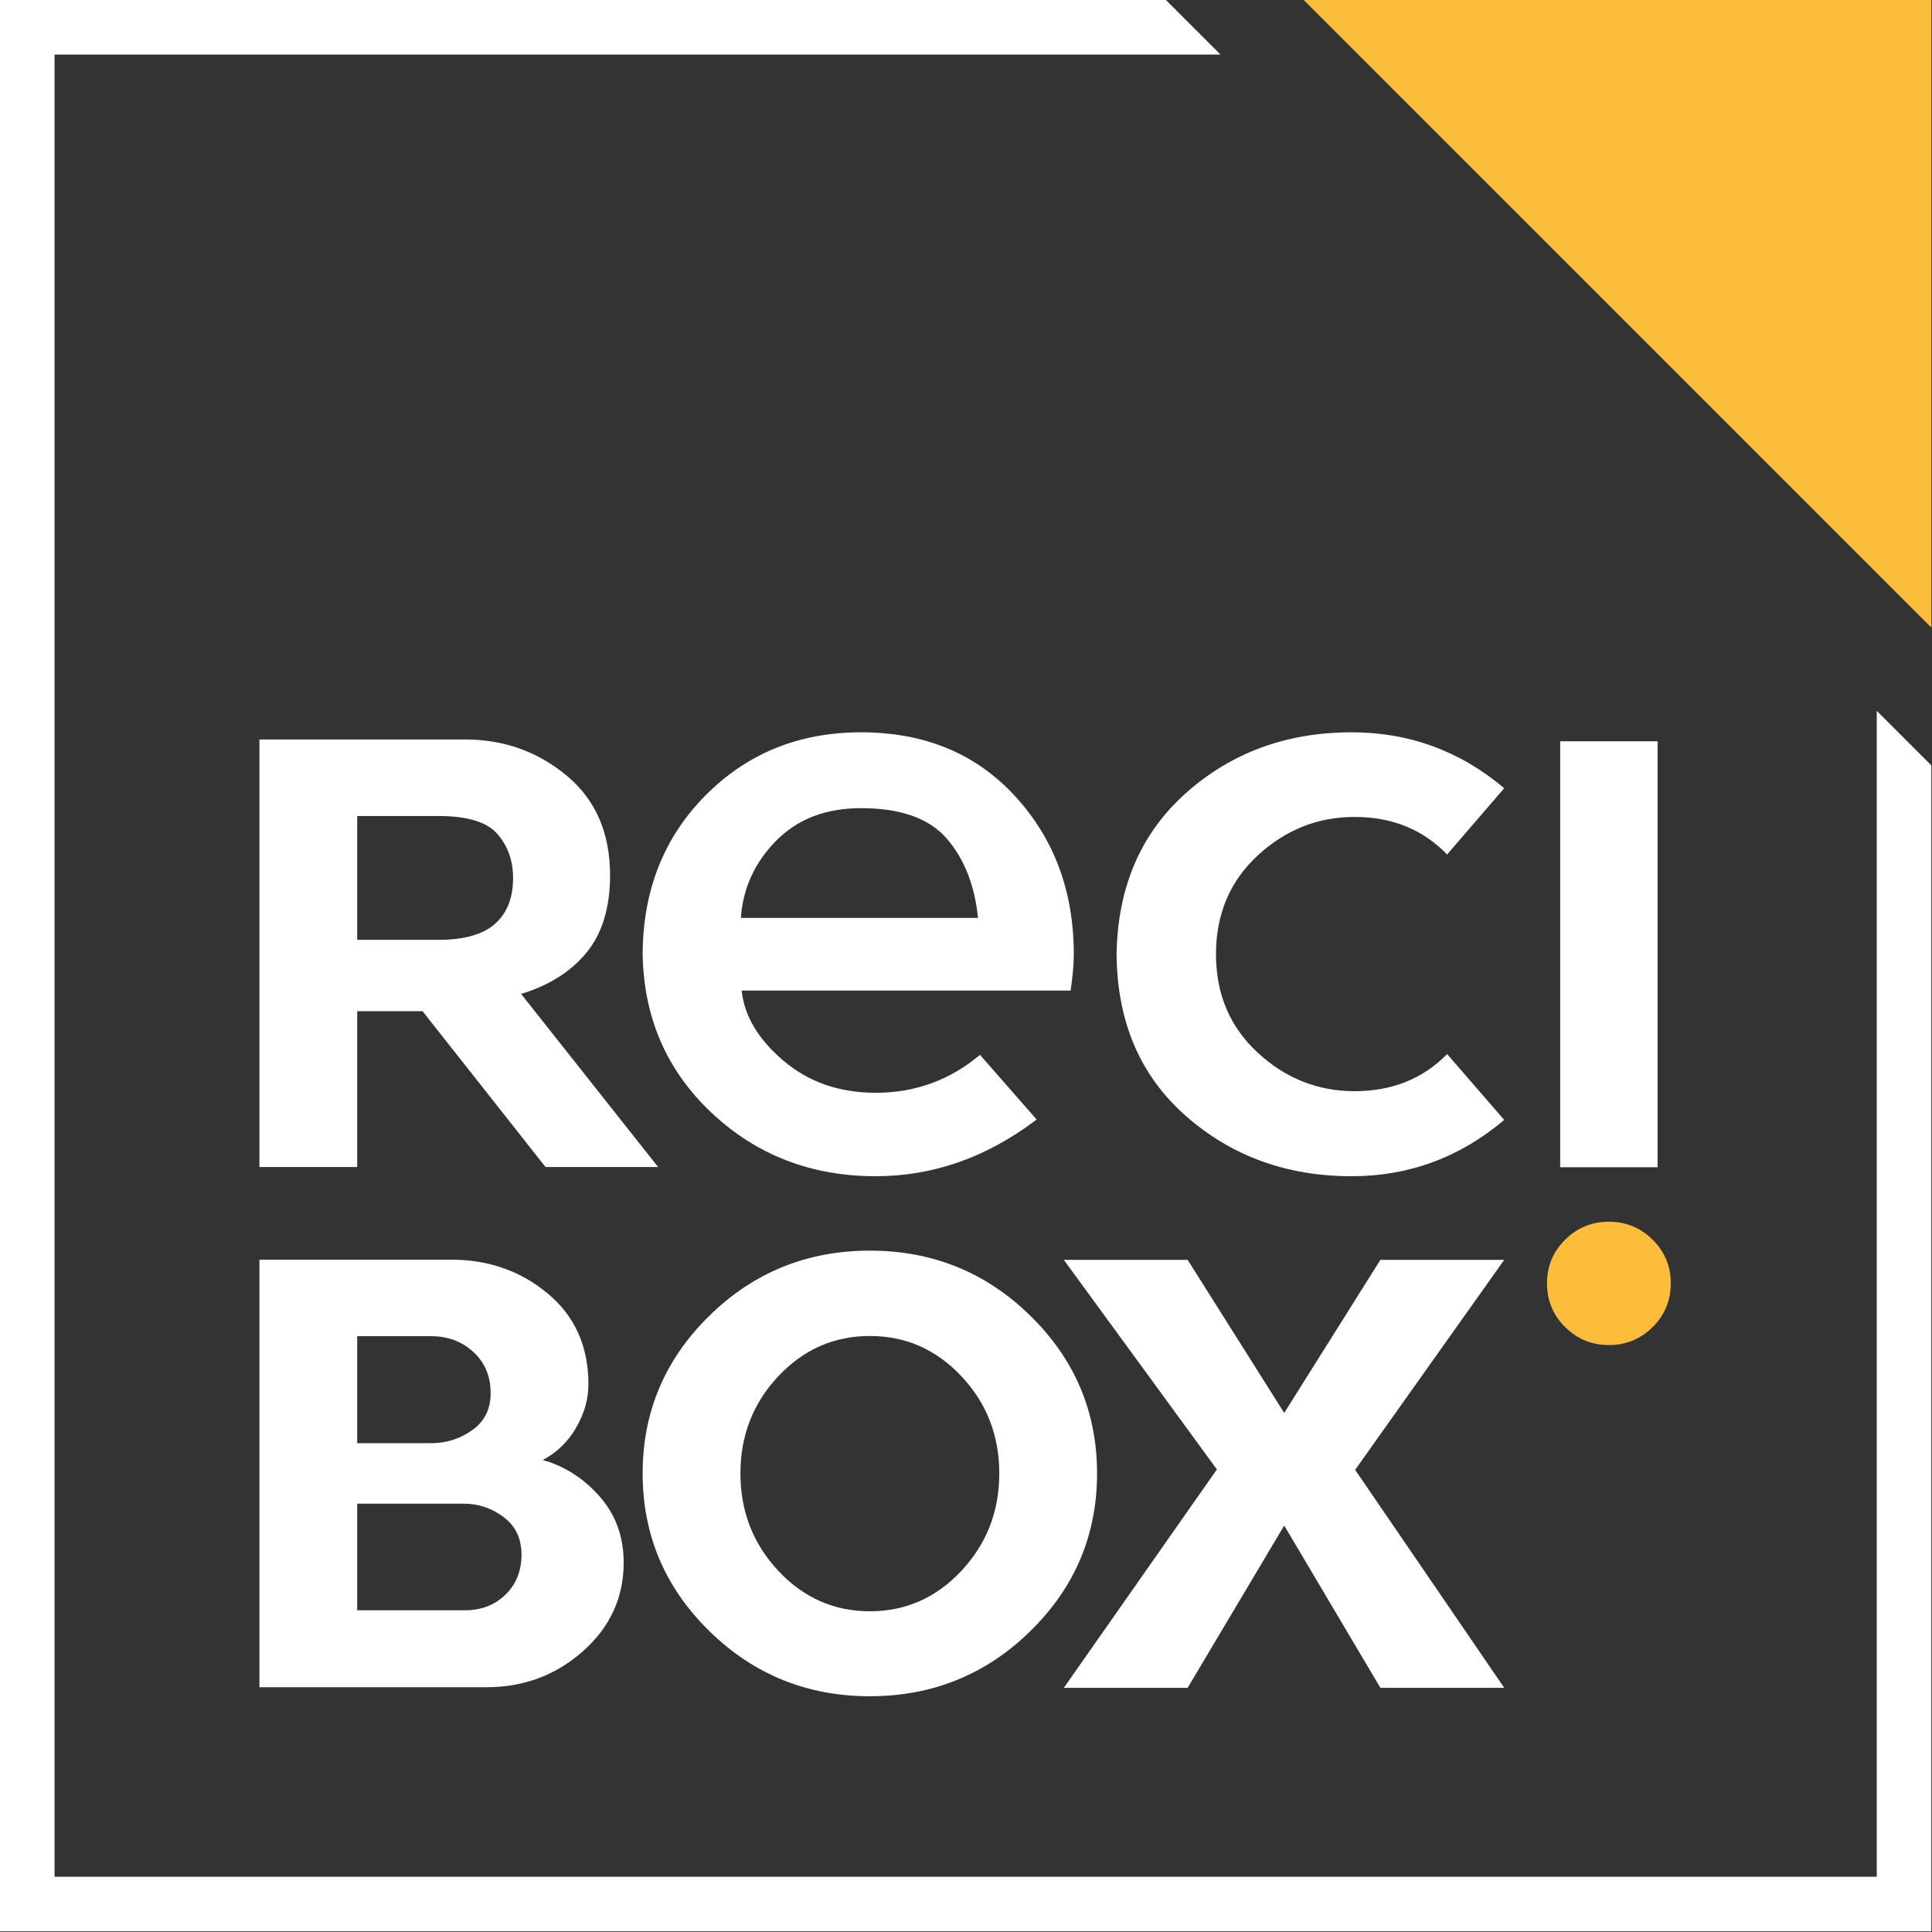
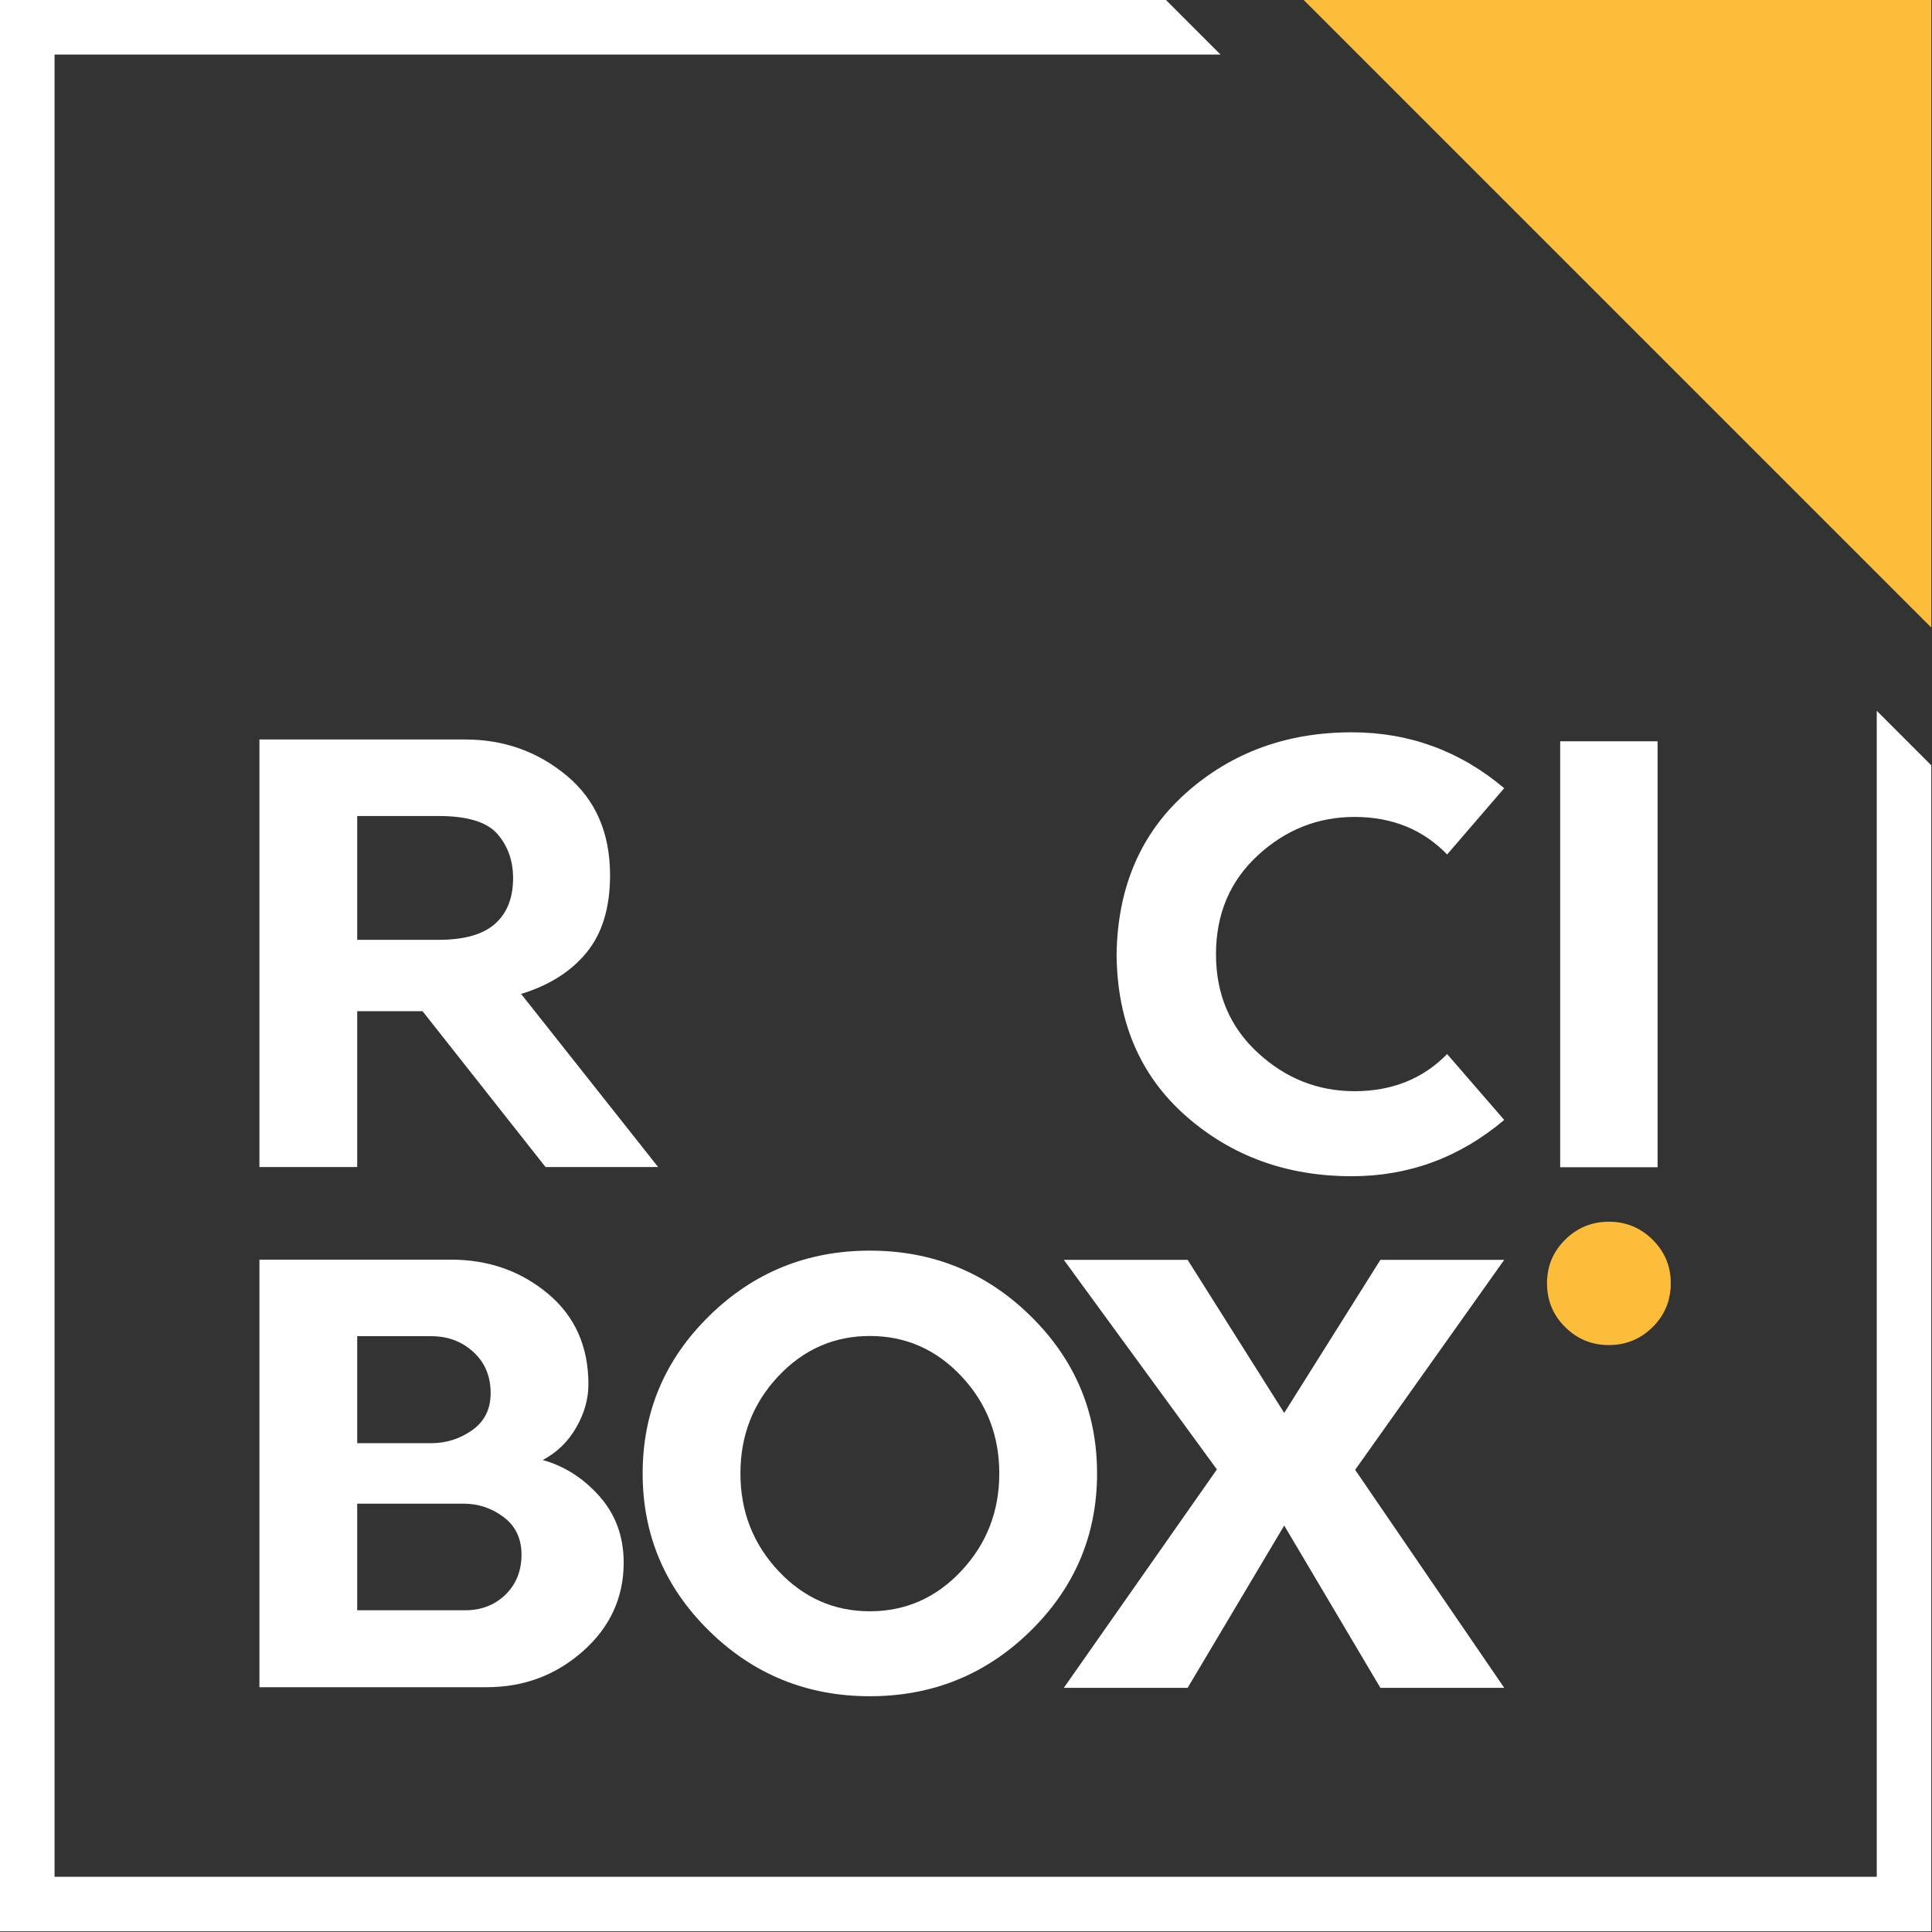
<svg xmlns="http://www.w3.org/2000/svg" width="100%" height="100%" viewBox="0 0 1891 1891" version="1.1" xml:space="preserve" style="fill-rule:evenodd;clip-rule:evenodd;stroke-linejoin:round;stroke-miterlimit:2;">
  <rect x="0" y="0" width="1891" height="1891" fill="#333333" stroke="none" />
  <g transform="matrix(1,0,0,1,0,0.005)">
    <g>
      <path d="M1890.32,614.267L1890.32,0L1276.05,0L1890.32,614.267Z" style="fill:rgb(252,189,59);fill-rule:nonzero;" />
-       <path d="M1051,934.008C1051,872.533 1031.85,820.958 993.562,779.279C955.271,737.604 904.996,716.763 842.742,716.763C782.304,716.763 731.708,737.212 690.942,778.104C650.175,819.004 629.529,870.579 629.012,932.837C629.792,995.35 652.192,1047.39 696.217,1088.93C740.237,1130.48 793.9,1151.25 857.2,1151.25C913.462,1151.25 965.95,1132.76 1014.66,1095.77L959.179,1032.47C929.742,1057.22 895.746,1069.59 857.2,1069.59C821.508,1069.59 791.358,1059.11 766.746,1038.14C742.129,1017.17 728.512,994.313 725.912,969.563L1047.88,969.563C1049.96,955.758 1051,943.908 1051,934.008ZM957.225,898.45L725.133,898.45C727.213,869.279 738.742,844.079 759.712,822.846C780.675,801.617 808.358,791 842.742,791C881.55,791 909.558,800.962 926.75,820.892C943.942,840.817 954.1,866.675 957.225,898.45Z" style="fill:white;fill-rule:nonzero;" />
      <path d="M1472.29,1096.16L1416.42,1031.69C1392.71,1055.91 1362.5,1068.03 1325.77,1068.03C1289.82,1068.03 1258.23,1055.46 1231.02,1030.32C1203.8,1005.19 1190.19,973.081 1190.19,934.01C1190.19,894.681 1203.8,862.444 1231.02,837.302C1258.23,812.169 1289.82,799.598 1325.77,799.598C1362.5,799.598 1392.71,811.844 1416.42,836.327L1472.29,771.465C1429.05,734.998 1379.3,716.765 1323.03,716.765C1259.47,716.765 1205.49,736.494 1161.07,775.956C1116.66,815.423 1093.93,868.11 1092.89,934.01C1093.41,1000.18 1116.01,1052.92 1160.69,1092.26C1205.36,1131.59 1259.47,1151.26 1323.03,1151.26C1379.04,1151.26 1428.79,1132.89 1472.29,1096.16Z" style="fill:white;fill-rule:nonzero;" />
      <path d="M1531.96,1298.94C1520.1,1287.22 1514.18,1272.89 1514.18,1255.96C1514.18,1239.3 1520.1,1225.09 1531.96,1213.37C1543.81,1201.65 1558.07,1195.79 1574.74,1195.79C1591.41,1195.79 1605.67,1201.65 1617.53,1213.37C1629.38,1225.09 1635.31,1239.3 1635.31,1255.96C1635.31,1272.89 1629.38,1287.22 1617.53,1298.94C1605.67,1310.66 1591.41,1316.52 1574.74,1316.52C1558.07,1316.52 1543.81,1310.66 1531.96,1298.94Z" style="fill:rgb(252,189,59);fill-rule:nonzero;" />
      <rect x="1527.07" y="725.55" width="95.338" height="416.913" style="fill:white;" />
      <path d="M1073.78,1442.16C1073.78,1382.02 1052.08,1330.64 1008.67,1288.02C965.268,1245.4 912.838,1224.09 851.397,1224.09C789.947,1224.09 737.522,1245.4 694.122,1288.02C650.713,1330.64 629.013,1382.02 629.013,1442.16C629.013,1502.3 650.713,1553.68 694.122,1596.3C737.522,1638.92 789.947,1660.23 851.397,1660.23C912.838,1660.23 965.268,1638.92 1008.67,1596.3C1052.08,1553.68 1073.78,1502.3 1073.78,1442.16ZM978.08,1442.16C978.08,1479.29 965.726,1511.06 941.018,1537.47C916.309,1563.88 886.434,1577.08 851.397,1577.08C816.355,1577.08 786.488,1563.88 761.776,1537.47C737.068,1511.06 724.713,1479.29 724.713,1442.16C724.713,1405.04 737.068,1373.33 761.776,1347.05C786.488,1320.77 816.355,1307.63 851.397,1307.63C886.434,1307.63 916.309,1320.77 941.018,1347.05C965.726,1373.33 978.08,1405.04 978.08,1442.16Z" style="fill:white;fill-rule:nonzero;" />
      <path d="M1351.09,1652L1256.96,1493.15L1162.44,1652L1041.25,1652L1191.07,1438.24L1041.25,1233.12L1162.44,1233.12L1256.96,1382.94L1351.09,1233.12L1472.29,1233.12L1326.38,1438.64L1472.29,1652L1351.09,1652Z" style="fill:white;fill-rule:nonzero;" />
      <path d="M574.167,932.237C589.463,913.546 597.113,888.375 597.113,856.733C597.113,815.163 582.925,782.608 554.554,759.075C526.183,735.542 493.042,723.775 455.129,723.775L253.925,723.775L253.925,1142.27L349.625,1142.27L349.625,989.696L413.554,989.696L533.967,1142.27L644.175,1142.27L510.042,972.829C537.496,964.467 558.871,950.933 574.167,932.237ZM502.196,859.479C502.196,878.833 496.312,893.738 484.546,904.192C472.779,914.654 454.346,919.883 429.246,919.883L349.625,919.883L349.625,798.687L429.246,798.687C457.483,798.687 476.7,804.571 486.9,816.337C497.096,828.104 502.196,842.487 502.196,859.479Z" style="fill:white;fill-rule:nonzero;" />
      <path d="M586.913,1464.71C571.225,1446.93 552.654,1435.04 531.221,1429.02C545.075,1421.7 555.992,1411.12 563.971,1397.25C571.942,1383.39 575.933,1369.28 575.933,1354.89C575.933,1317.77 562.658,1288.16 536.121,1266.06C509.579,1243.96 478.008,1232.91 441.404,1232.91L253.925,1232.91L253.925,1651.4L476.308,1651.4C512.65,1651.4 544.096,1639.64 570.638,1616.11C597.171,1592.57 610.446,1563.68 610.446,1529.43C610.446,1504.07 602.6,1482.5 586.913,1464.71ZM480.233,1363.52C480.233,1379.21 474.213,1391.31 462.192,1399.8C450.158,1408.3 436.825,1412.55 422.183,1412.55L349.625,1412.55L349.625,1307.83L422.183,1307.83C438.396,1307.83 452.121,1312.99 463.367,1323.32C474.604,1333.65 480.233,1347.05 480.233,1363.52ZM510.433,1521.58C510.433,1537.54 505.2,1550.61 494.746,1560.8C484.283,1571 471.075,1576.1 455.129,1576.1L349.625,1576.1L349.625,1471.77L453.954,1471.77C468.329,1471.77 481.342,1476.15 492.979,1484.91C504.612,1493.67 510.433,1505.89 510.433,1521.58Z" style="fill:white;fill-rule:nonzero;" />
-       <path d="M1141.22,0L0,0L0,1890.32L1890.32,1890.32L1890.32,749.09L1836.93,695.702L1836.93,1836.93L53.392,1836.93L53.392,53.382L1194.62,53.382L1141.23,-0.005L1141.22,0Z" style="fill:white;fill-rule:nonzero;" />
+       <path d="M1141.22,0L0,0L0,1890.32L1890.32,1890.32L1890.32,749.09L1836.93,695.702L1836.93,1836.93L53.392,1836.93L53.392,53.382L1194.62,53.382L1141.23,-0.005L1141.22,0" style="fill:white;fill-rule:nonzero;" />
    </g>
  </g>
</svg>